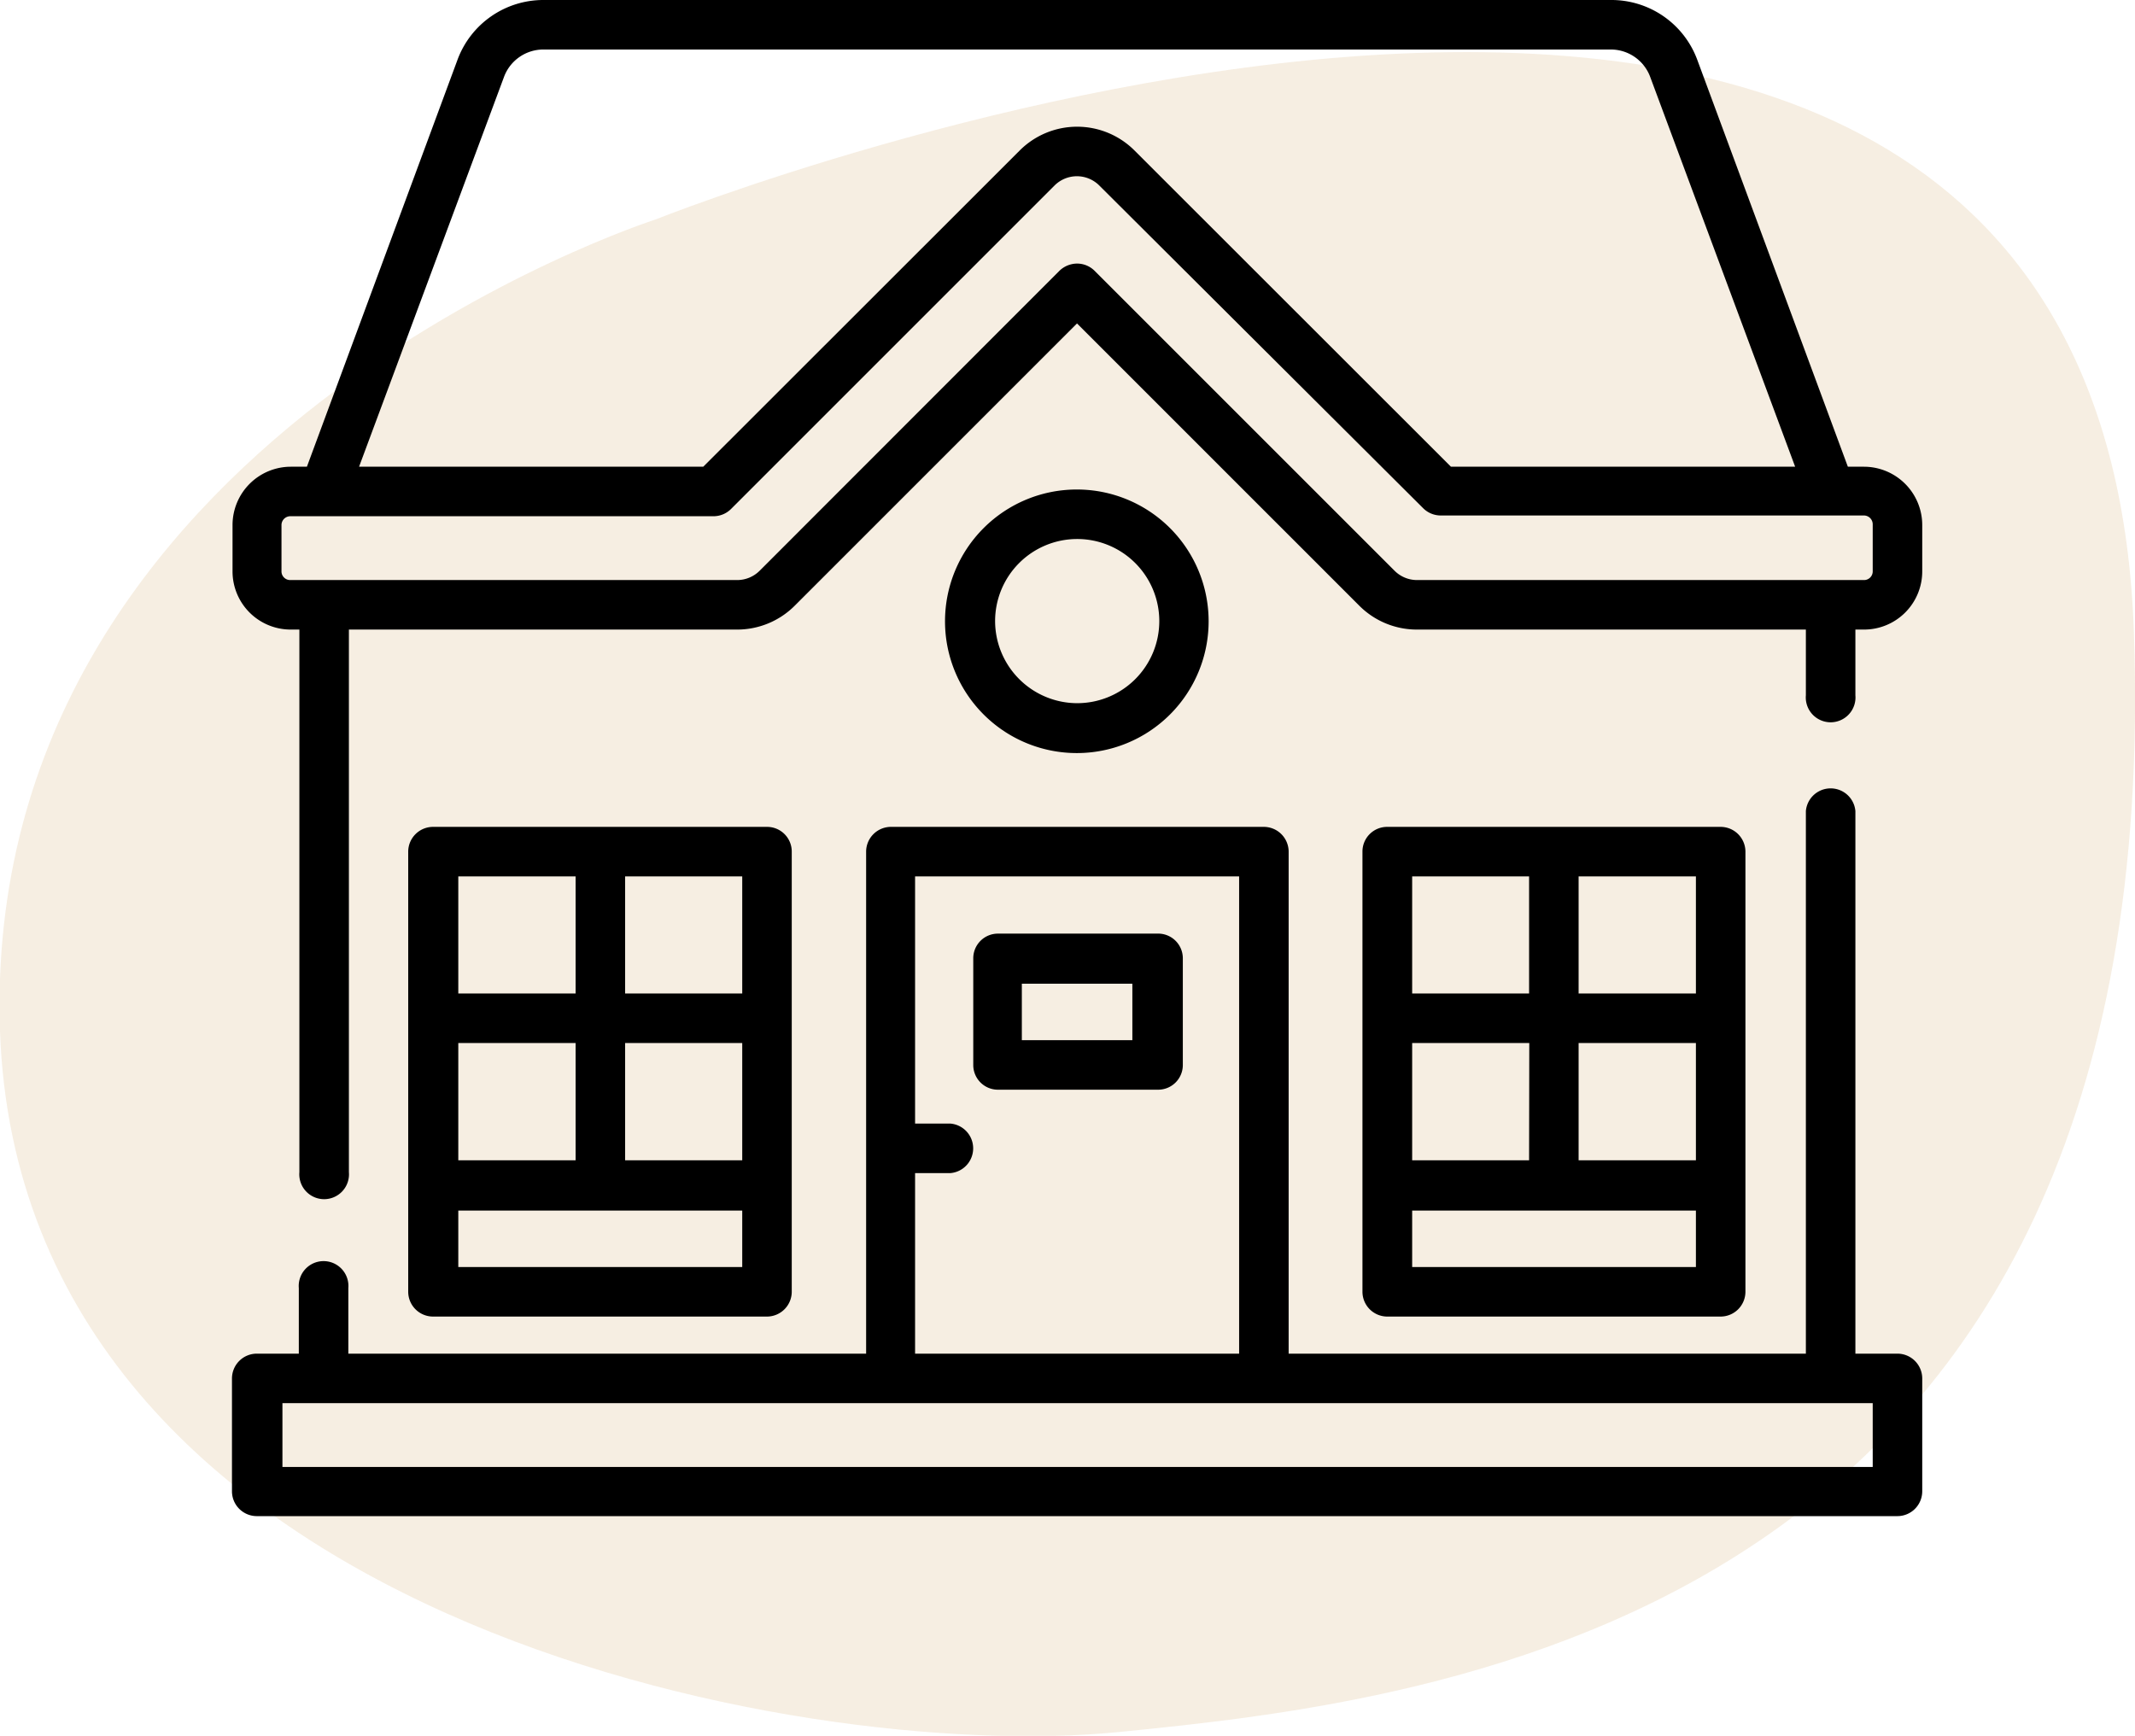
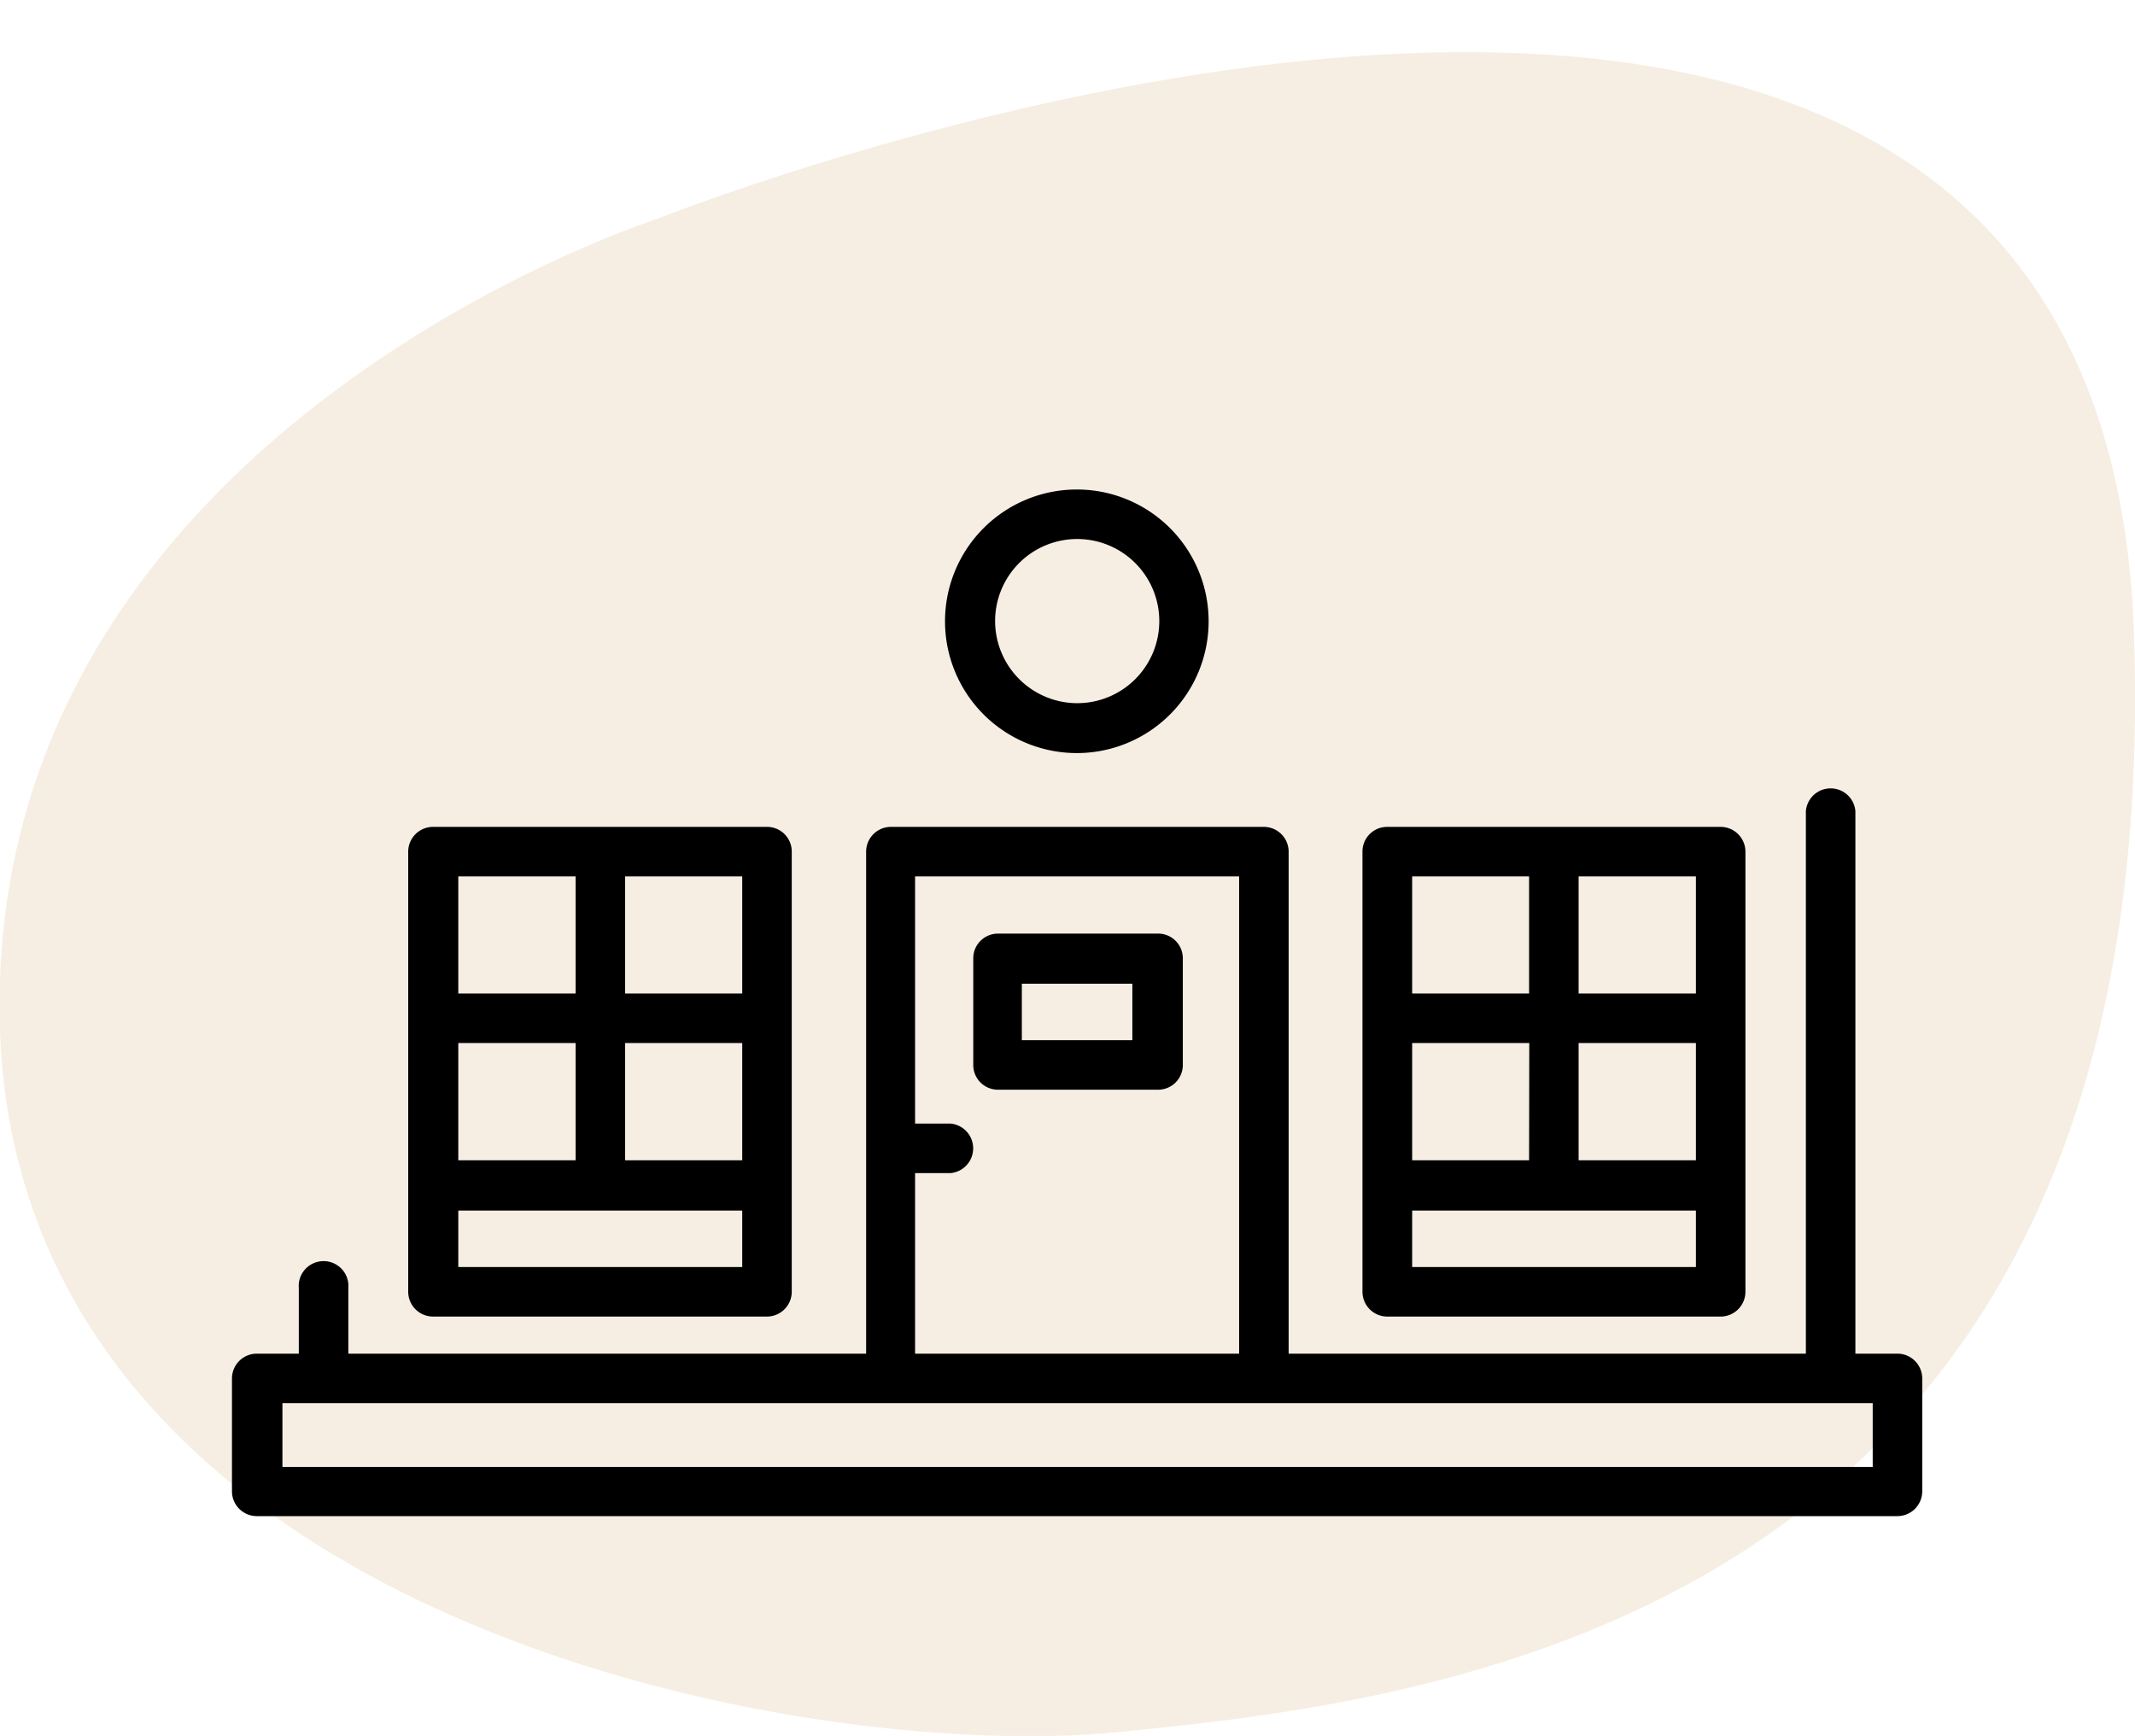
<svg xmlns="http://www.w3.org/2000/svg" viewBox="0 0 113.39 92.2">
  <defs>
    <style>.cls-1{fill:#d3ad6f;fill-opacity:0.2;fill-rule:evenodd;}</style>
  </defs>
  <g id="Layer_2" data-name="Layer 2">
    <g id="Layer_1-2" data-name="Layer 1">
      <path class="cls-1" d="M0,54.78C-1.08,23.14,34.81,11.66,34.81,11.66S111.48-19,113.33,33.54,76.43,90.31,59.4,92,1.11,85.92,0,54.78Z" />
    </g>
    <g id="Layer_2-2" data-name="Layer 2">
-       <path d="M99,24.79h-.86l-8-21.62A4.86,4.86,0,0,0,85.56,0H28.85A4.86,4.86,0,0,0,24.3,3.17l-8,21.62h-.86a3.1,3.1,0,0,0-3.09,3.09v2.48a3.09,3.09,0,0,0,3.09,3.08h.46V62.26a1.32,1.32,0,1,0,2.63,0V33.44H39.14a4.32,4.32,0,0,0,3.06-1.26l15-15,15,15a4.32,4.32,0,0,0,3.06,1.26H95.91v3.49a1.32,1.32,0,1,0,2.63,0V33.44H99a3.09,3.09,0,0,0,3.09-3.08V27.88A3.1,3.1,0,0,0,99,24.79ZM26.77,4.08a2.23,2.23,0,0,1,2.08-1.45H85.56a2.23,2.23,0,0,1,2.08,1.45l7.7,20.71H77.06L60.26,8a4.31,4.31,0,0,0-6.11,0L37.35,24.79H19.07ZM99.46,30.36a.46.46,0,0,1-.46.45H75.27a1.69,1.69,0,0,1-1.2-.49L58.13,14.38A1.32,1.32,0,0,0,57.2,14a1.36,1.36,0,0,0-.93.38L40.34,30.32a1.69,1.69,0,0,1-1.2.49H15.41a.46.46,0,0,1-.46-.45V27.88a.47.47,0,0,1,.46-.46H37.89a1.32,1.32,0,0,0,.93-.38L56,9.86a1.68,1.68,0,0,1,2.39,0L75.59,27a1.32,1.32,0,0,0,.93.38H99a.47.47,0,0,1,.46.46v2.48Z" />
      <path d="M91.38,69.93a1.32,1.32,0,0,0,1.32-1.32V45.23a1.32,1.32,0,0,0-1.32-1.31H73.67a1.31,1.31,0,0,0-1.31,1.31V68.61a1.32,1.32,0,0,0,1.31,1.32Zm-1.31-8.3H83.84V55.4h6.23Zm-8.86,0H75V55.4h6.22Zm8.86,5.67H75v-3H90.07Zm0-14.53H83.84V46.55h6.23Zm-8.86-6.22v6.22H75V46.55Z" />
      <path d="M40.74,69.93a1.32,1.32,0,0,0,1.31-1.32V45.23a1.31,1.31,0,0,0-1.31-1.31H23a1.32,1.32,0,0,0-1.32,1.31V68.61A1.32,1.32,0,0,0,23,69.93Zm-1.32-8.3H33.2V55.4h6.22Zm-8.85,0H24.34V55.4h6.23Zm8.85,5.67H24.34v-3H39.42Zm0-14.53H33.2V46.55h6.22Zm-8.85-6.22v6.22H24.34V46.55Z" />
      <path d="M61.46,49.59H53a1.31,1.31,0,0,0-1.31,1.31v5.67A1.31,1.31,0,0,0,53,57.88h8.51a1.31,1.31,0,0,0,1.31-1.31V50.9A1.31,1.31,0,0,0,61.46,49.59Zm-1.32,5.66H54.27v-3h5.87Z" />
      <path d="M64.19,33a7,7,0,1,0-7,7A7,7,0,0,0,64.19,33ZM52.85,33a4.36,4.36,0,1,1,4.35,4.35A4.37,4.37,0,0,1,52.85,33Z" />
      <path d="M100.77,71.9H98.54V43.08a1.32,1.32,0,0,0-2.63,0V71.9H68.44V45.23a1.32,1.32,0,0,0-1.32-1.31H47.29A1.32,1.32,0,0,0,46,45.23V71.9H18.5V68.42a1.32,1.32,0,1,0-2.63,0V71.9H13.64a1.32,1.32,0,0,0-1.32,1.32v6a1.32,1.32,0,0,0,1.32,1.31h87.13a1.32,1.32,0,0,0,1.32-1.31v-6A1.32,1.32,0,0,0,100.77,71.9ZM48.6,62.31h1.88a1.32,1.32,0,0,0,0-2.63H48.6V46.55H65.81V71.9H48.6ZM99.46,77.92H15V74.53H99.46Z" />
    </g>
  </g>
</svg>